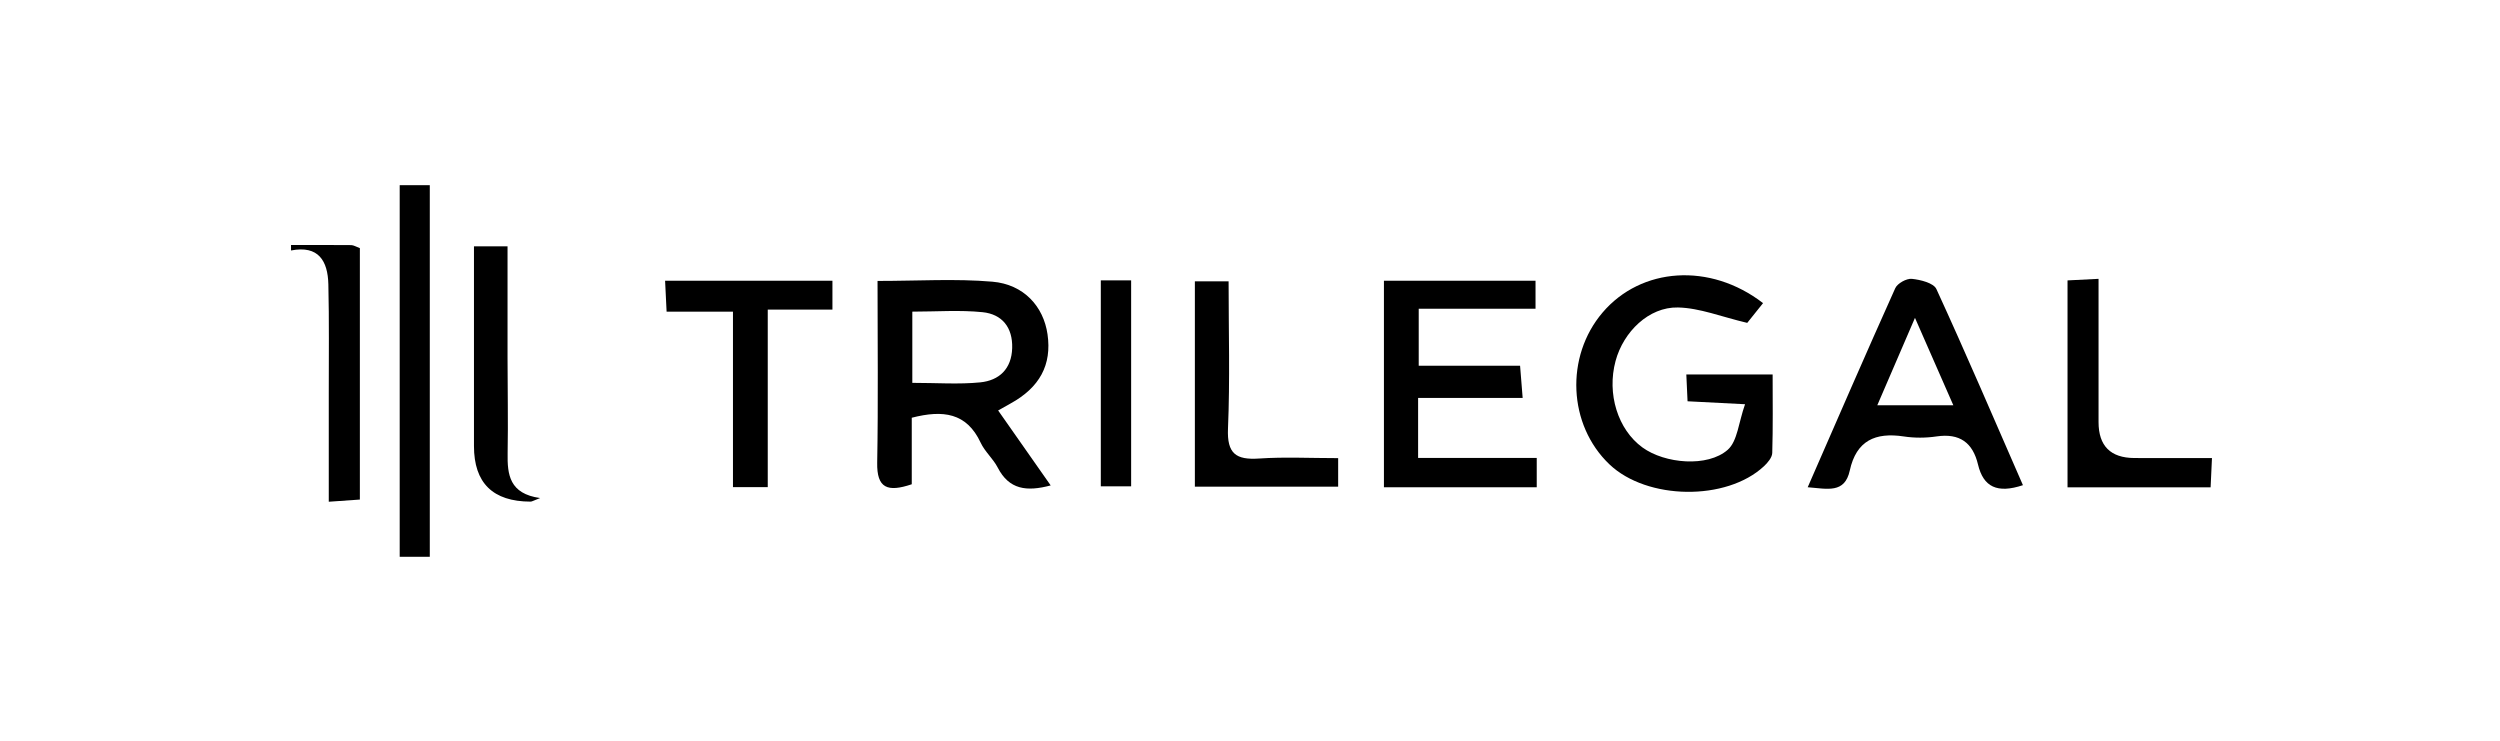
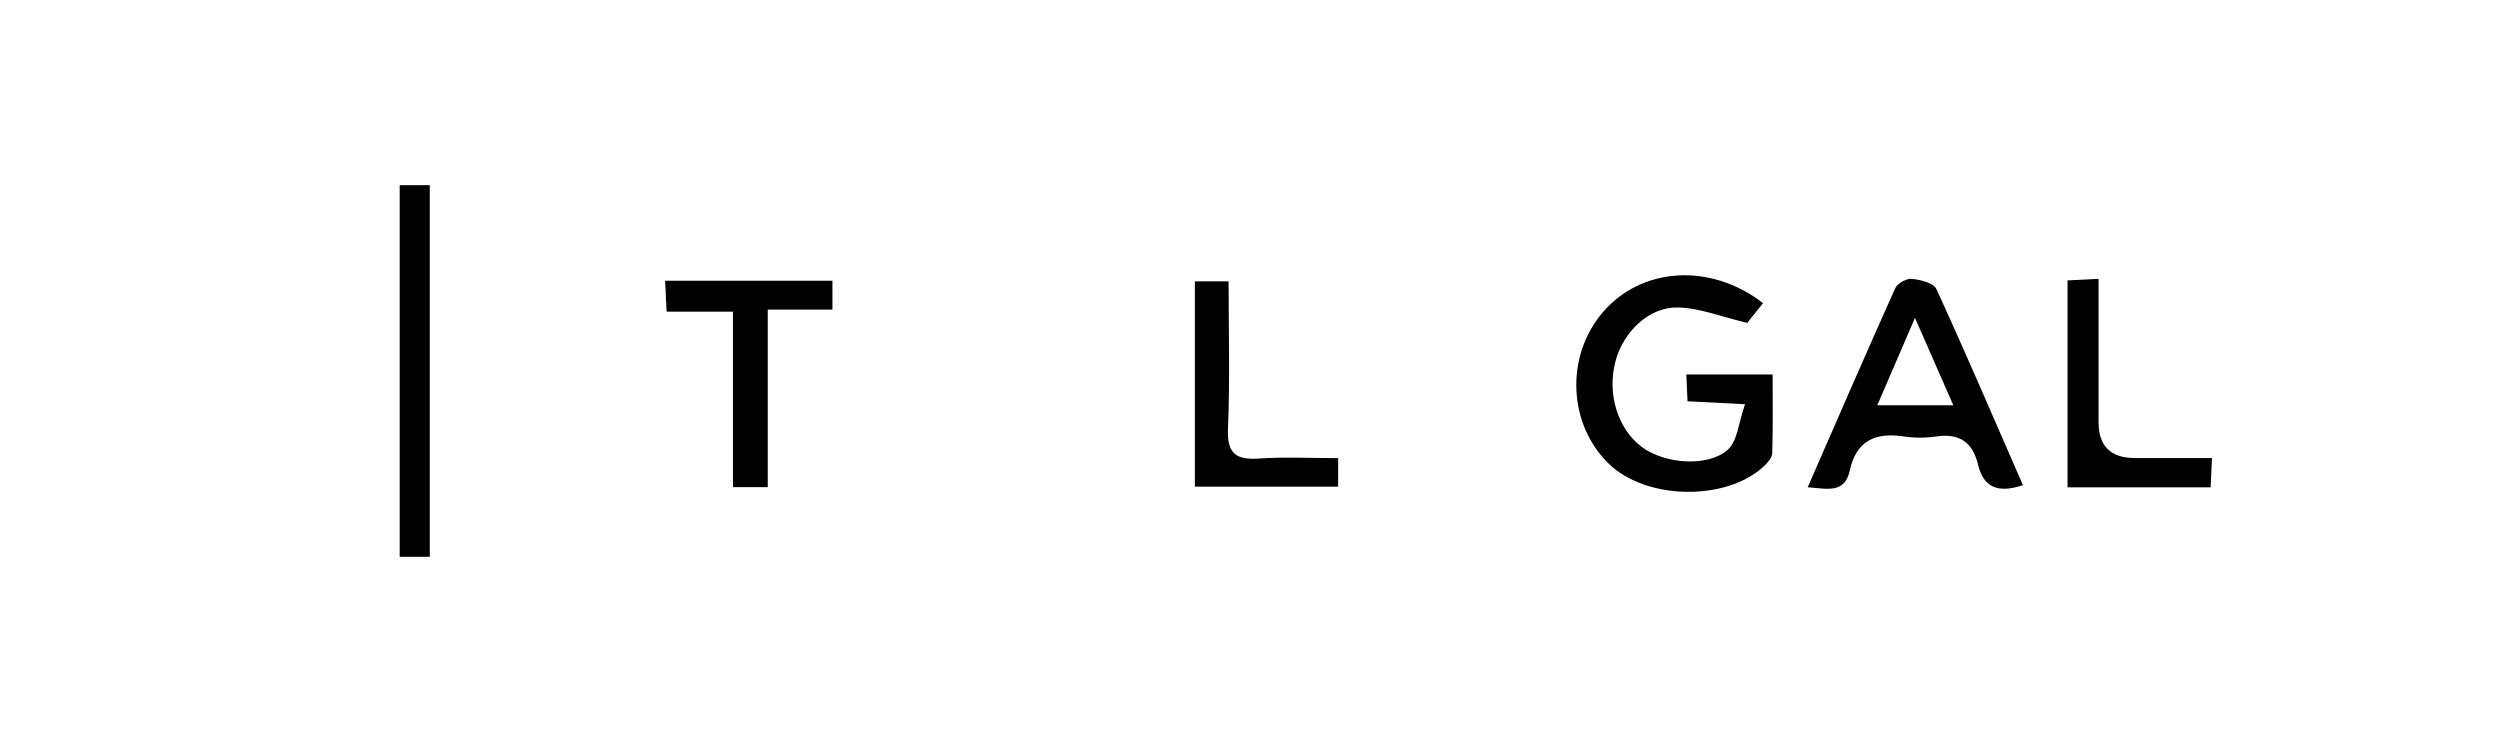
<svg xmlns="http://www.w3.org/2000/svg" width="189" height="56" viewBox="0 0 189 56" fill="none">
-   <path d="M22 18.523C23.516 18.523 25.034 18.515 26.55 18.53C26.737 18.532 26.924 18.657 27.206 18.759V37.767C26.544 37.813 25.845 37.861 24.855 37.931C24.855 35.089 24.856 32.423 24.855 29.756C24.852 27.001 24.89 24.244 24.824 21.49C24.782 19.73 24.083 18.529 22.001 18.936V18.521L22 18.523Z" fill="black" />
-   <path d="M75.46 31.032C76.834 32.993 78.088 34.781 79.432 36.698C77.598 37.187 76.283 37.008 75.426 35.346C75.081 34.677 74.455 34.148 74.139 33.47C73.081 31.203 71.299 30.971 68.929 31.581V36.61C67.088 37.232 66.281 36.906 66.316 34.976C66.398 30.435 66.342 25.892 66.342 21.239C69.4 21.239 72.228 21.056 75.02 21.295C77.405 21.499 78.889 23.169 79.193 25.273C79.526 27.578 78.604 29.297 76.379 30.514C76.145 30.642 75.914 30.776 75.46 31.031V31.032ZM68.972 28.944C70.834 28.944 72.484 29.069 74.105 28.907C75.534 28.765 76.475 27.895 76.521 26.314C76.567 24.746 75.752 23.75 74.281 23.601C72.55 23.426 70.788 23.56 68.971 23.56V28.944H68.972Z" fill="black" />
  <path d="M131.927 30.56C130.033 30.463 128.875 30.404 127.579 30.337C127.547 29.651 127.521 29.061 127.486 28.31H134.011C134.011 30.297 134.042 32.273 133.982 34.244C133.972 34.587 133.64 34.981 133.357 35.245C130.521 37.893 124.515 37.81 121.675 35.106C118.549 32.129 118.314 26.963 121.153 23.629C124.073 20.2 129.279 19.825 133.287 22.916C132.8 23.523 132.315 24.131 132.091 24.41C130.135 23.949 128.5 23.279 126.85 23.245C124.653 23.198 122.731 25.083 122.137 27.288C121.467 29.77 122.309 32.477 124.17 33.828C125.862 35.058 129.099 35.341 130.616 34.004C131.354 33.352 131.433 31.95 131.926 30.559L131.927 30.56Z" fill="black" />
-   <path d="M116.086 21.224V23.338H107.255V27.649H114.918C114.99 28.547 115.042 29.18 115.113 30.083H107.209V34.622H116.177V36.836H104.625V21.224H116.084H116.086Z" fill="black" />
  <path d="M152.935 36.679C150.992 37.326 149.944 36.816 149.539 35.123C149.143 33.46 148.151 32.736 146.402 32.994C145.592 33.115 144.732 33.119 143.923 32.995C141.778 32.67 140.338 33.306 139.843 35.573C139.458 37.334 138.146 36.951 136.662 36.836C138.909 31.696 141.059 26.728 143.28 21.79C143.446 21.421 144.134 21.04 144.536 21.081C145.193 21.149 146.18 21.392 146.392 21.853C148.63 26.727 150.741 31.658 152.934 36.679H152.935ZM147.672 30.638C146.692 28.405 145.833 26.449 144.772 24.03C143.712 26.489 142.865 28.454 141.923 30.638H147.672Z" fill="black" />
  <path d="M32.492 42.093H30.217V14H32.492V42.093Z" fill="black" />
  <path d="M58.042 23.407V36.826H55.412V23.562H50.395C50.352 22.66 50.32 22.012 50.281 21.223H62.932V23.407H58.042Z" fill="black" />
  <path d="M101.165 34.635V36.794H90.332V21.267H92.882C92.882 24.995 92.992 28.703 92.836 32.398C92.755 34.299 93.44 34.783 95.192 34.664C97.106 34.534 99.036 34.635 101.165 34.635Z" fill="black" />
  <path d="M167.225 34.629C167.183 35.532 167.157 36.122 167.122 36.843H156.305V21.198C157.012 21.162 157.672 21.129 158.65 21.08C158.65 24.774 158.647 28.344 158.65 31.912C158.652 33.711 159.554 34.616 161.356 34.627C163.216 34.637 165.075 34.629 167.224 34.629H167.225Z" fill="black" />
-   <path d="M35.832 18.624H38.37C38.37 21.431 38.367 24.227 38.37 27.024C38.372 29.436 38.42 31.848 38.377 34.258C38.348 35.884 38.511 37.327 40.834 37.652C40.325 37.846 40.219 37.923 40.112 37.923C37.259 37.916 35.832 36.515 35.832 33.722C35.832 28.77 35.832 23.817 35.832 18.625V18.624Z" fill="black" />
-   <path d="M83.221 21.196H85.514V36.766H83.221V21.196Z" fill="black" />
</svg>